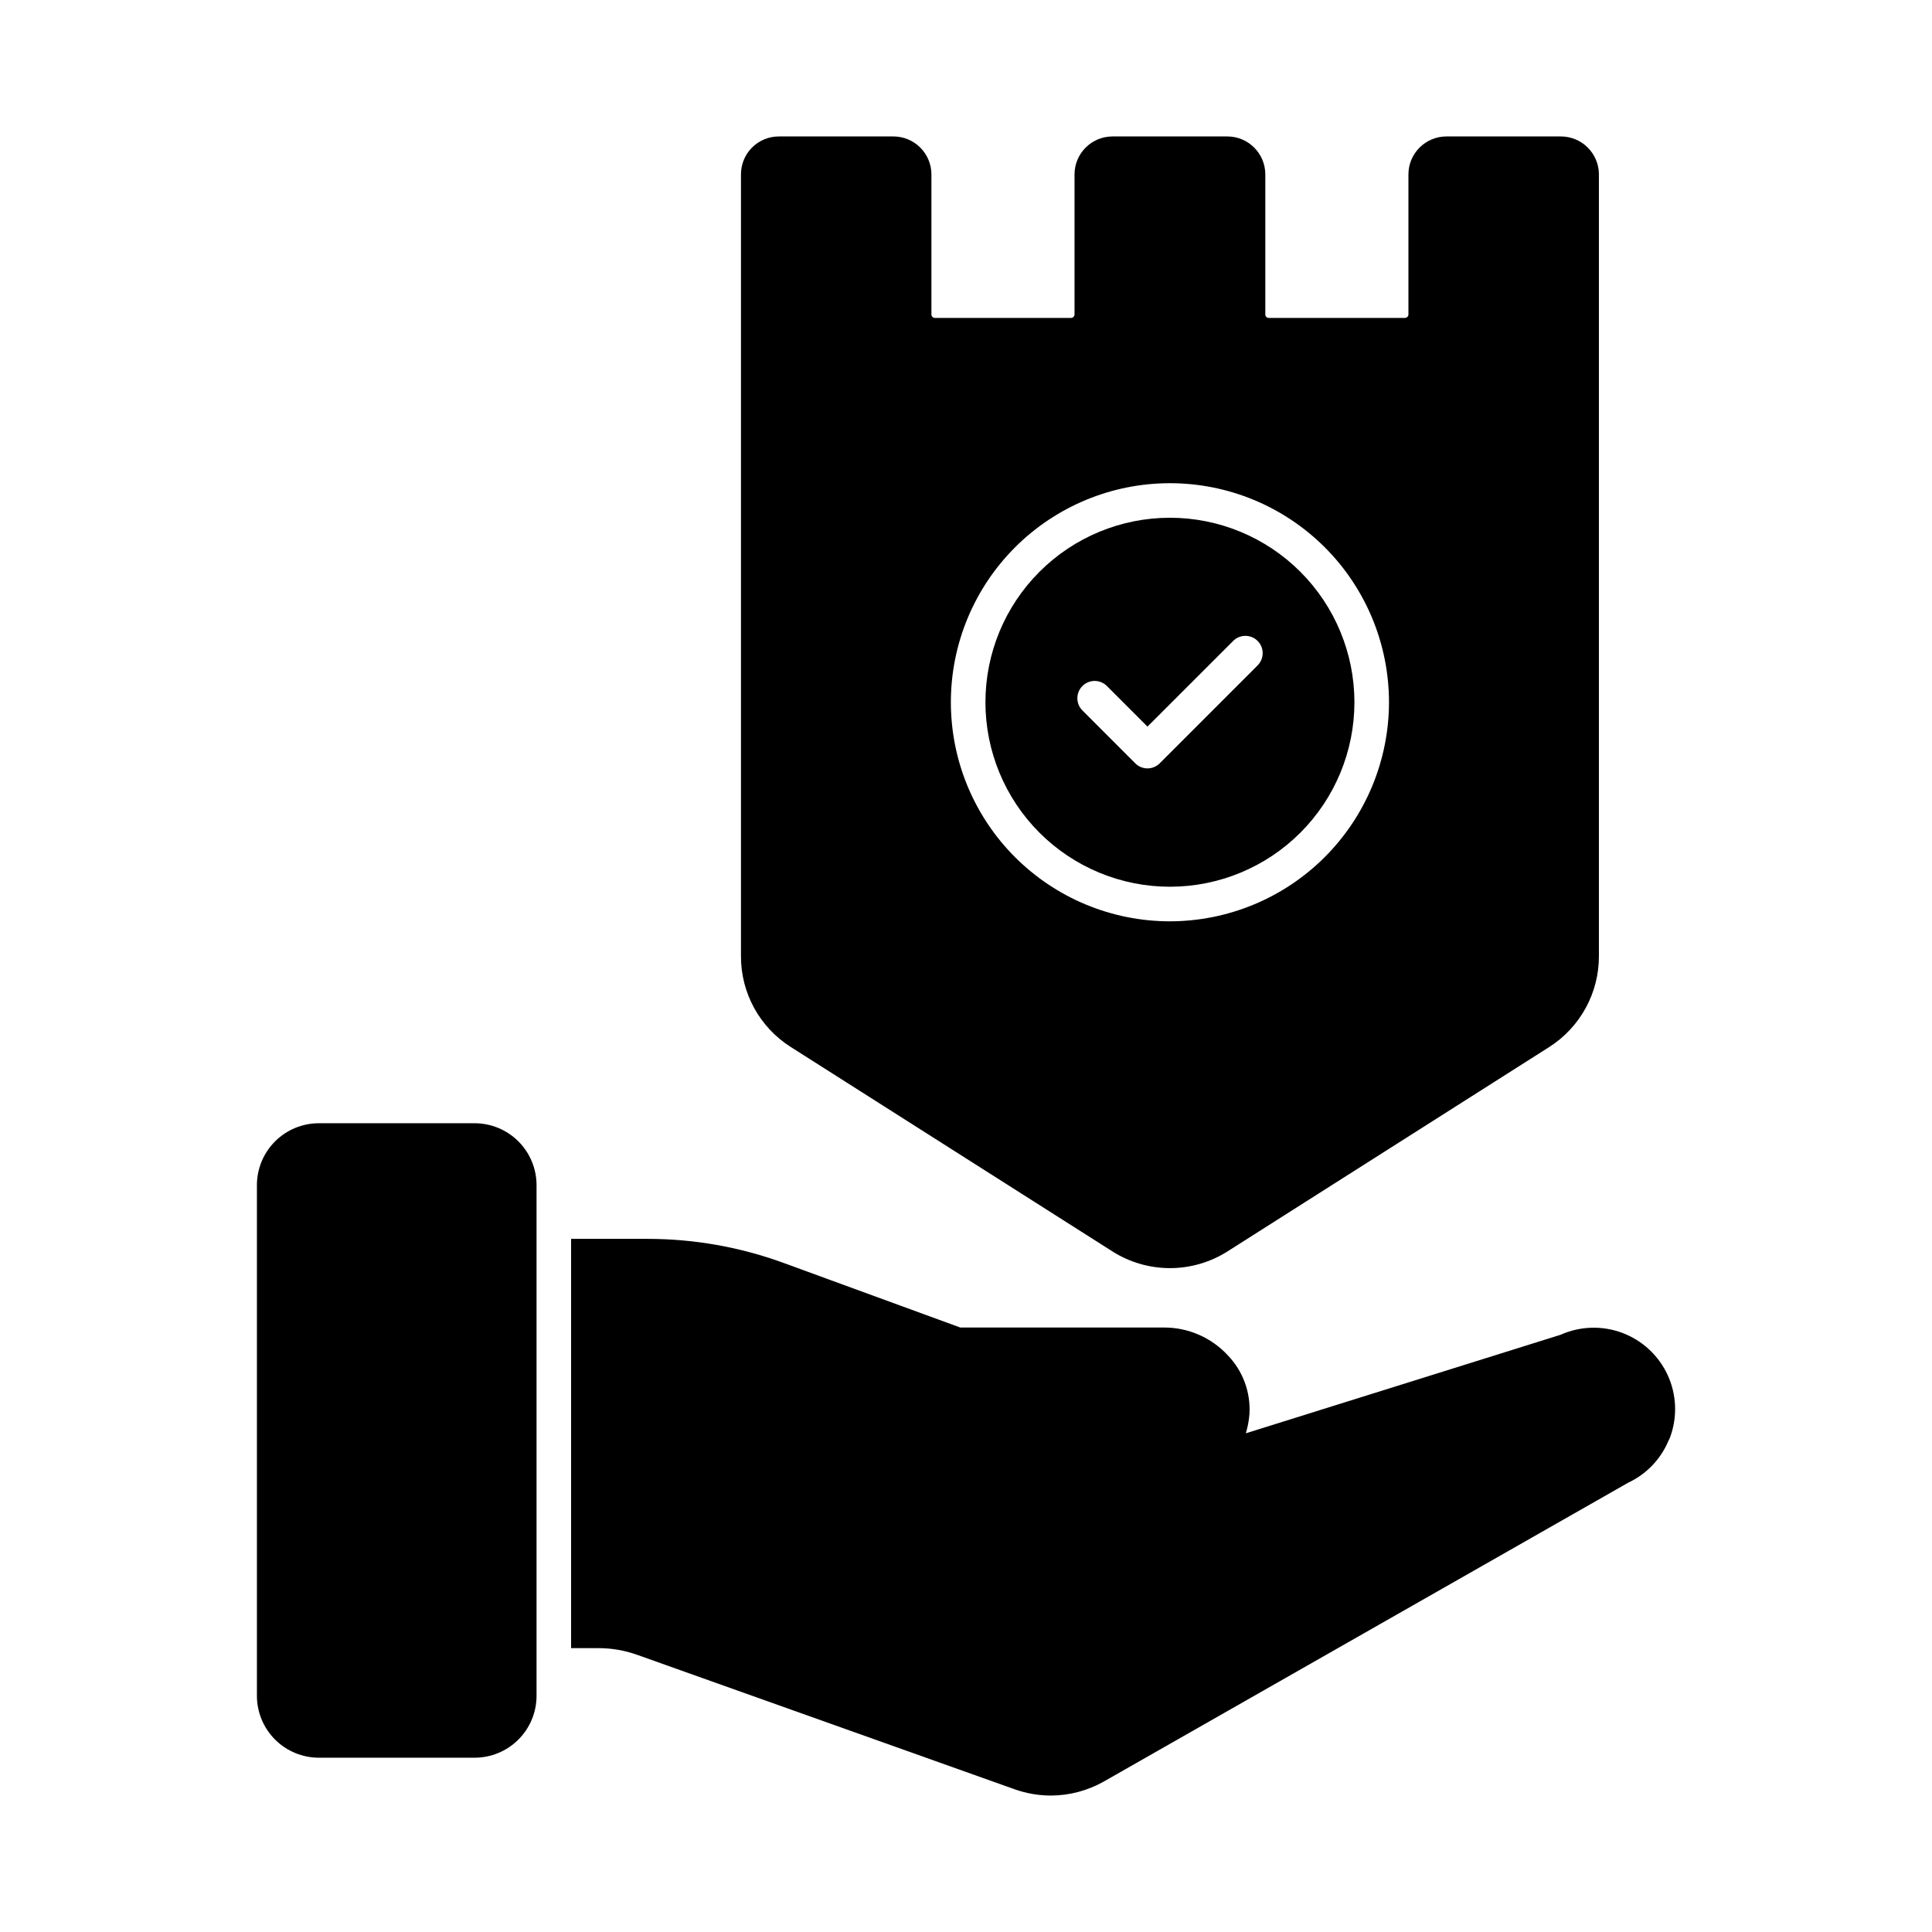
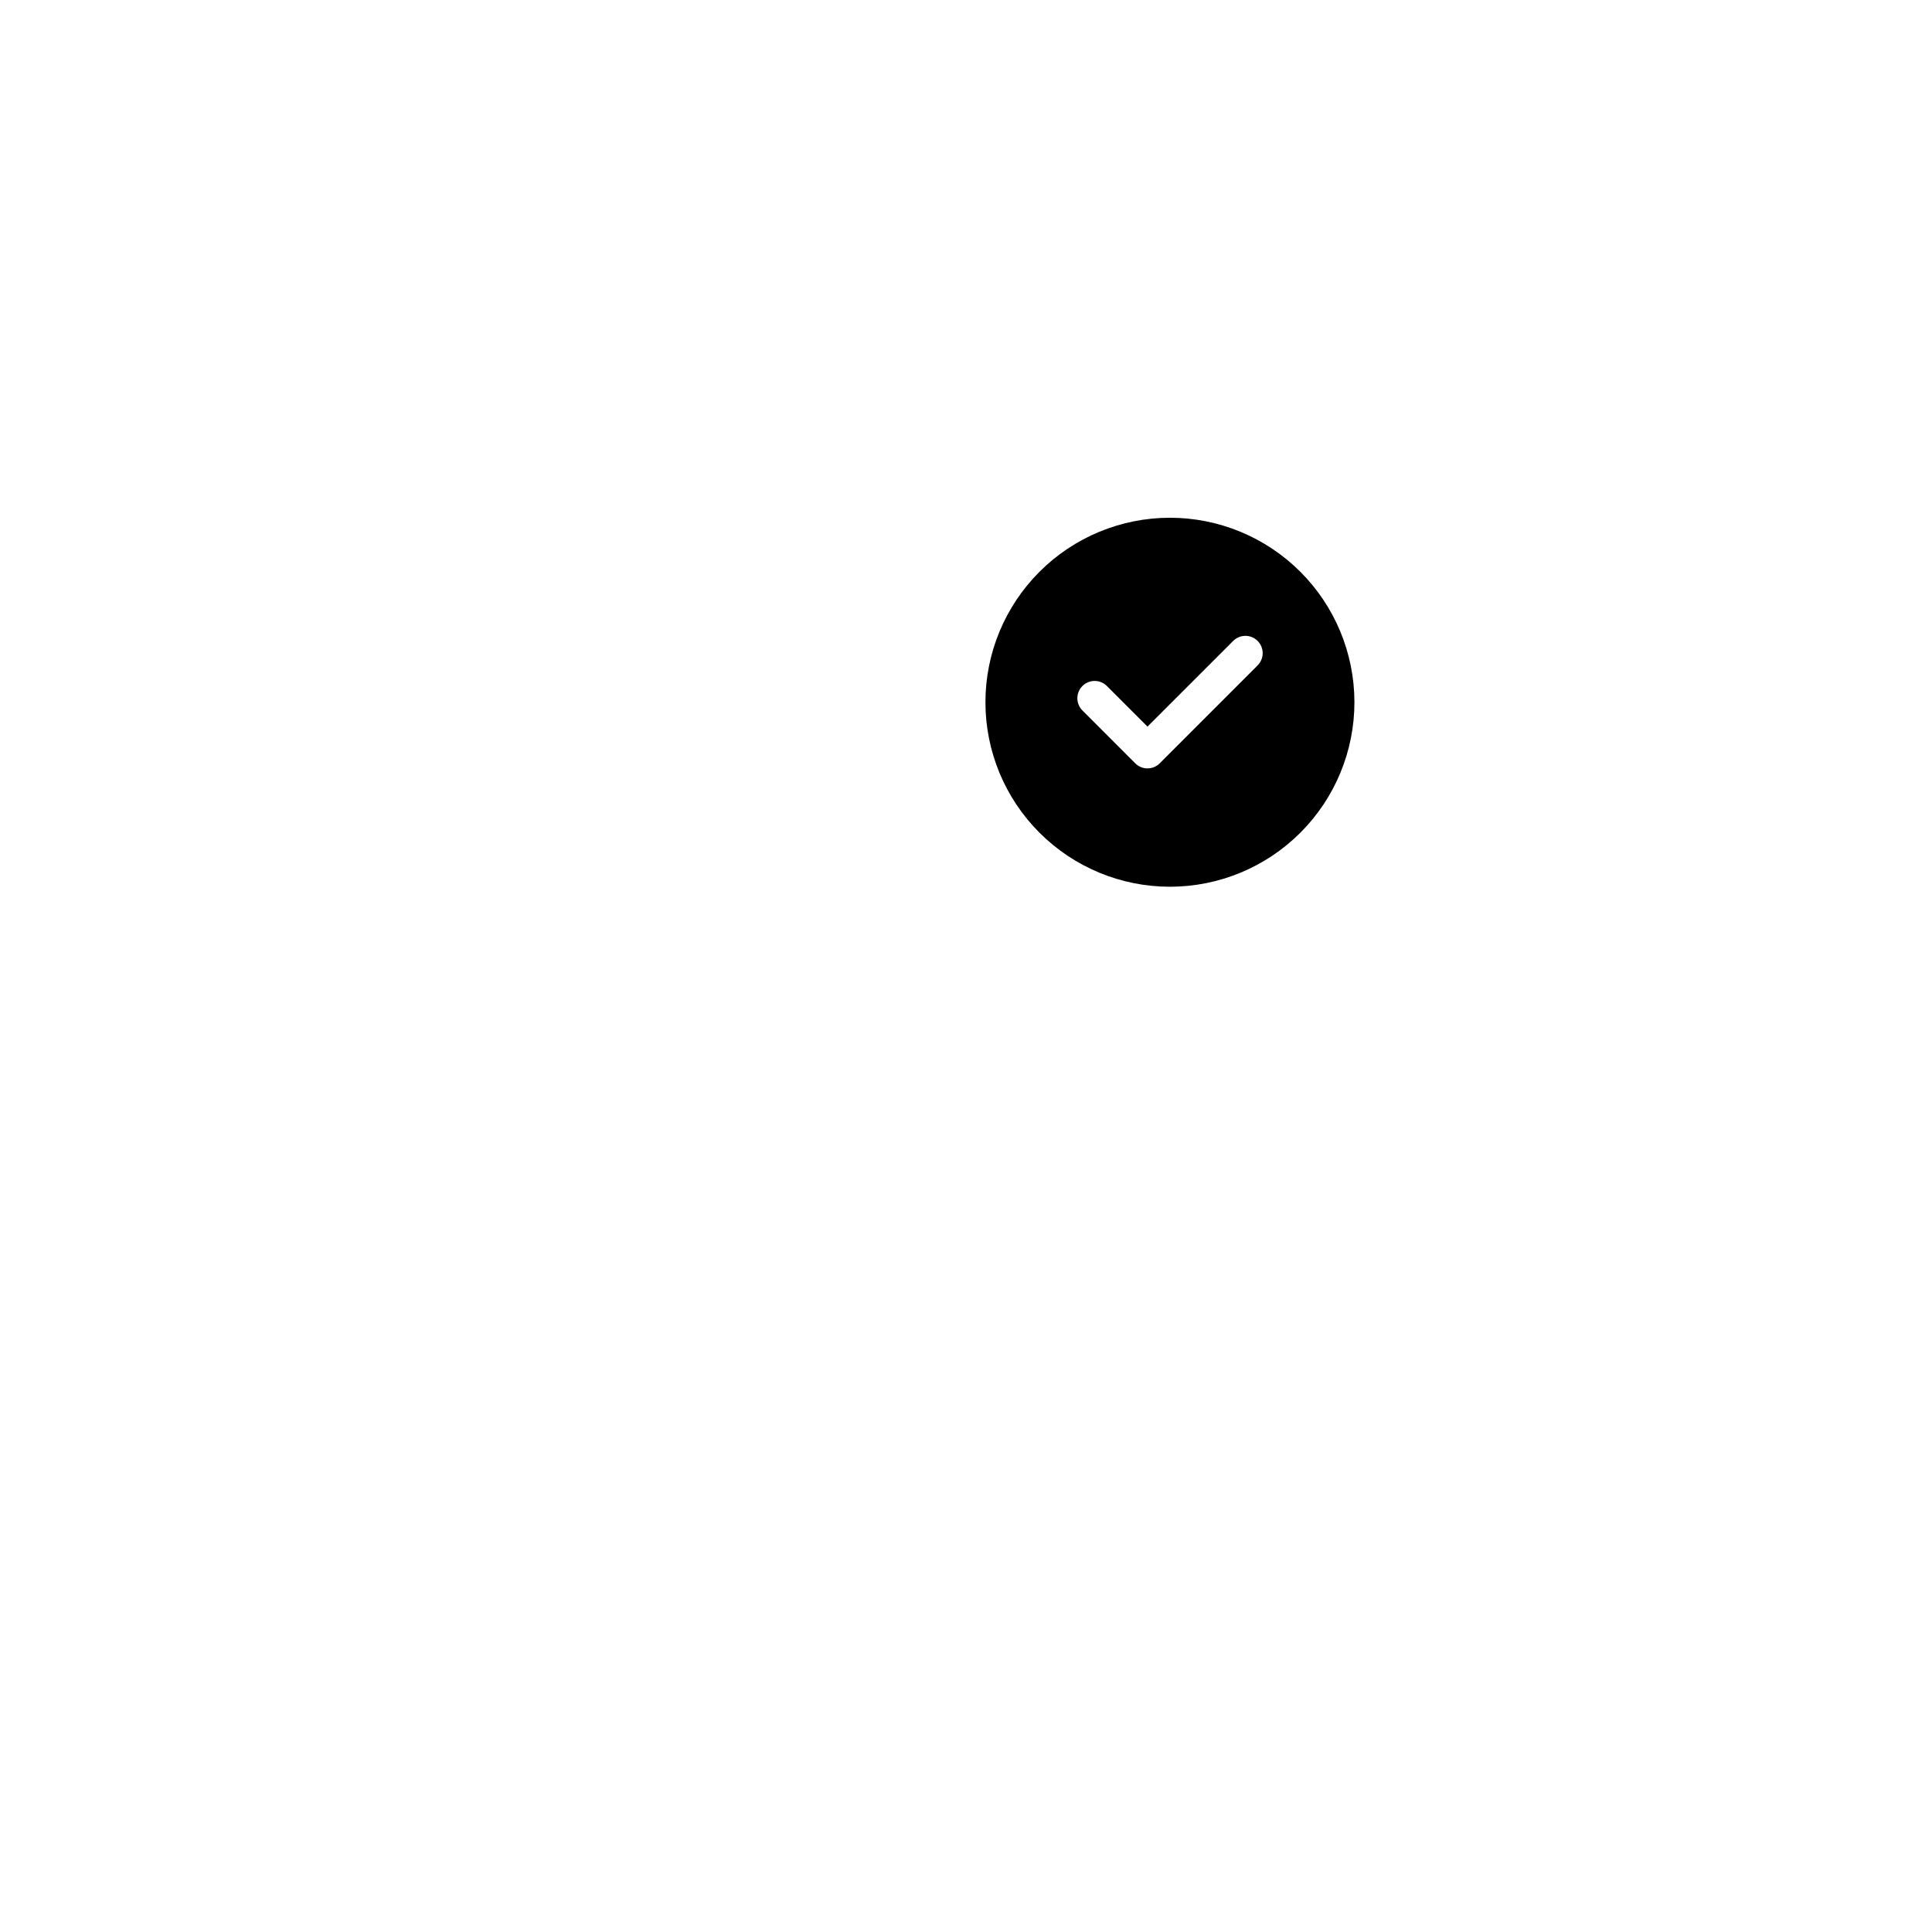
<svg xmlns="http://www.w3.org/2000/svg" fill="#000000" width="800px" height="800px" version="1.1" viewBox="144 144 512 512">
  <g>
-     <path d="m577.97 521.79v0.051z" />
-     <path d="m586.64 524.76c-0.125 0.344-0.277 0.684-0.457 1.008-2.055 4.926-5.879 8.914-10.715 11.172l-138.96 79.191c-4.277 2.418-9.102 3.695-14.016 3.711-3.211-0.008-6.402-0.551-9.434-1.605l-100.17-35.68v0.004c-3.32-1.195-6.824-1.797-10.352-1.789h-7.191v-108.46h20.246c12.293-0.004 24.496 2.152 36.043 6.367l46.855 17.129h54.047c6.379-0.004 12.469 2.652 16.809 7.328 4.031 4.168 6.125 9.836 5.769 15.621-0.133 1.723-0.457 3.43-0.961 5.082l83.402-26.105c5.18-2.316 11.066-2.496 16.379-0.504 5.312 1.996 9.625 6.004 12.004 11.156 2.379 5.152 2.629 11.031 0.699 16.371z" />
-     <path d="m286.19 458.07v135.34c-0.004 4.348-1.73 8.516-4.805 11.59-3.074 3.074-7.242 4.805-11.59 4.809h-41.312c-4.348-0.004-8.516-1.734-11.59-4.809-3.074-3.074-4.805-7.242-4.809-11.59v-135.34c0.004-4.348 1.734-8.516 4.809-11.59s7.242-4.805 11.59-4.809h41.312c4.348 0.004 8.516 1.734 11.59 4.809s4.801 7.242 4.805 11.59z" />
    <path d="m454.01 281.21c-12.969 0.008-25.402 5.168-34.562 14.344-9.164 9.176-14.309 21.613-14.297 34.582 0.008 12.965 5.168 25.398 14.344 34.562 9.176 9.164 21.613 14.305 34.582 14.297 12.969-0.012 25.398-5.172 34.562-14.348 9.164-9.176 14.305-21.617 14.297-34.582-0.016-12.965-5.176-25.395-14.352-34.555-9.172-9.16-21.609-14.305-34.574-14.301zm23.215 39.184-25.891 25.895c-0.859 0.859-2.023 1.344-3.238 1.344-1.219 0-2.383-0.484-3.242-1.344l-13.996-14.008c-1.793-1.785-1.793-4.688-0.004-6.481 1.789-1.789 4.688-1.793 6.481-0.004l10.758 10.762 22.656-22.652c0.855-0.883 2.027-1.387 3.258-1.398 1.227-0.008 2.406 0.473 3.277 1.344 0.867 0.867 1.352 2.051 1.34 3.277-0.008 1.227-0.512 2.402-1.398 3.254z" />
-     <path d="m557.65 180.16h-30.328c-5.562 0-10.074 4.508-10.074 10.074v37.098c0 0.242-0.098 0.477-0.27 0.648-0.172 0.172-0.406 0.27-0.648 0.27h-36.09c-0.246 0.008-0.484-0.086-0.656-0.262-0.176-0.172-0.27-0.41-0.262-0.656v-37.098c0-5.566-4.512-10.074-10.074-10.074h-30.414c-5.562 0-10.074 4.508-10.074 10.074v37.098c0 0.242-0.098 0.477-0.27 0.648-0.172 0.172-0.402 0.27-0.648 0.27h-36.09c-0.504 0-0.914-0.41-0.914-0.918v-37.098c0-2.672-1.062-5.234-2.953-7.125s-4.453-2.949-7.125-2.949h-30.367c-2.664 0-5.223 1.062-7.106 2.953-1.879 1.891-2.934 4.453-2.922 7.121v207.16c-0.035 9.777 4.969 18.879 13.234 24.094l85.109 54.09c4.578 2.93 9.902 4.488 15.34 4.488 5.441 0 10.766-1.559 15.344-4.488l85.145-54.09c8.234-5.242 13.211-14.332 13.191-24.094v-207.16c0-2.672-1.062-5.234-2.953-7.125-1.887-1.891-4.449-2.949-7.125-2.949zm-103.64 208c-15.395-0.012-30.152-6.133-41.031-17.02-10.883-10.891-16.992-25.652-16.988-41.047 0-15.391 6.117-30.152 17.004-41.039 10.883-10.883 25.645-17 41.035-17 15.395-0.004 30.156 6.106 41.047 16.988 10.887 10.879 17.008 25.637 17.02 41.031-0.012 15.402-6.133 30.172-17.023 41.062-10.891 10.891-25.66 17.012-41.062 17.023z" />
  </g>
</svg>